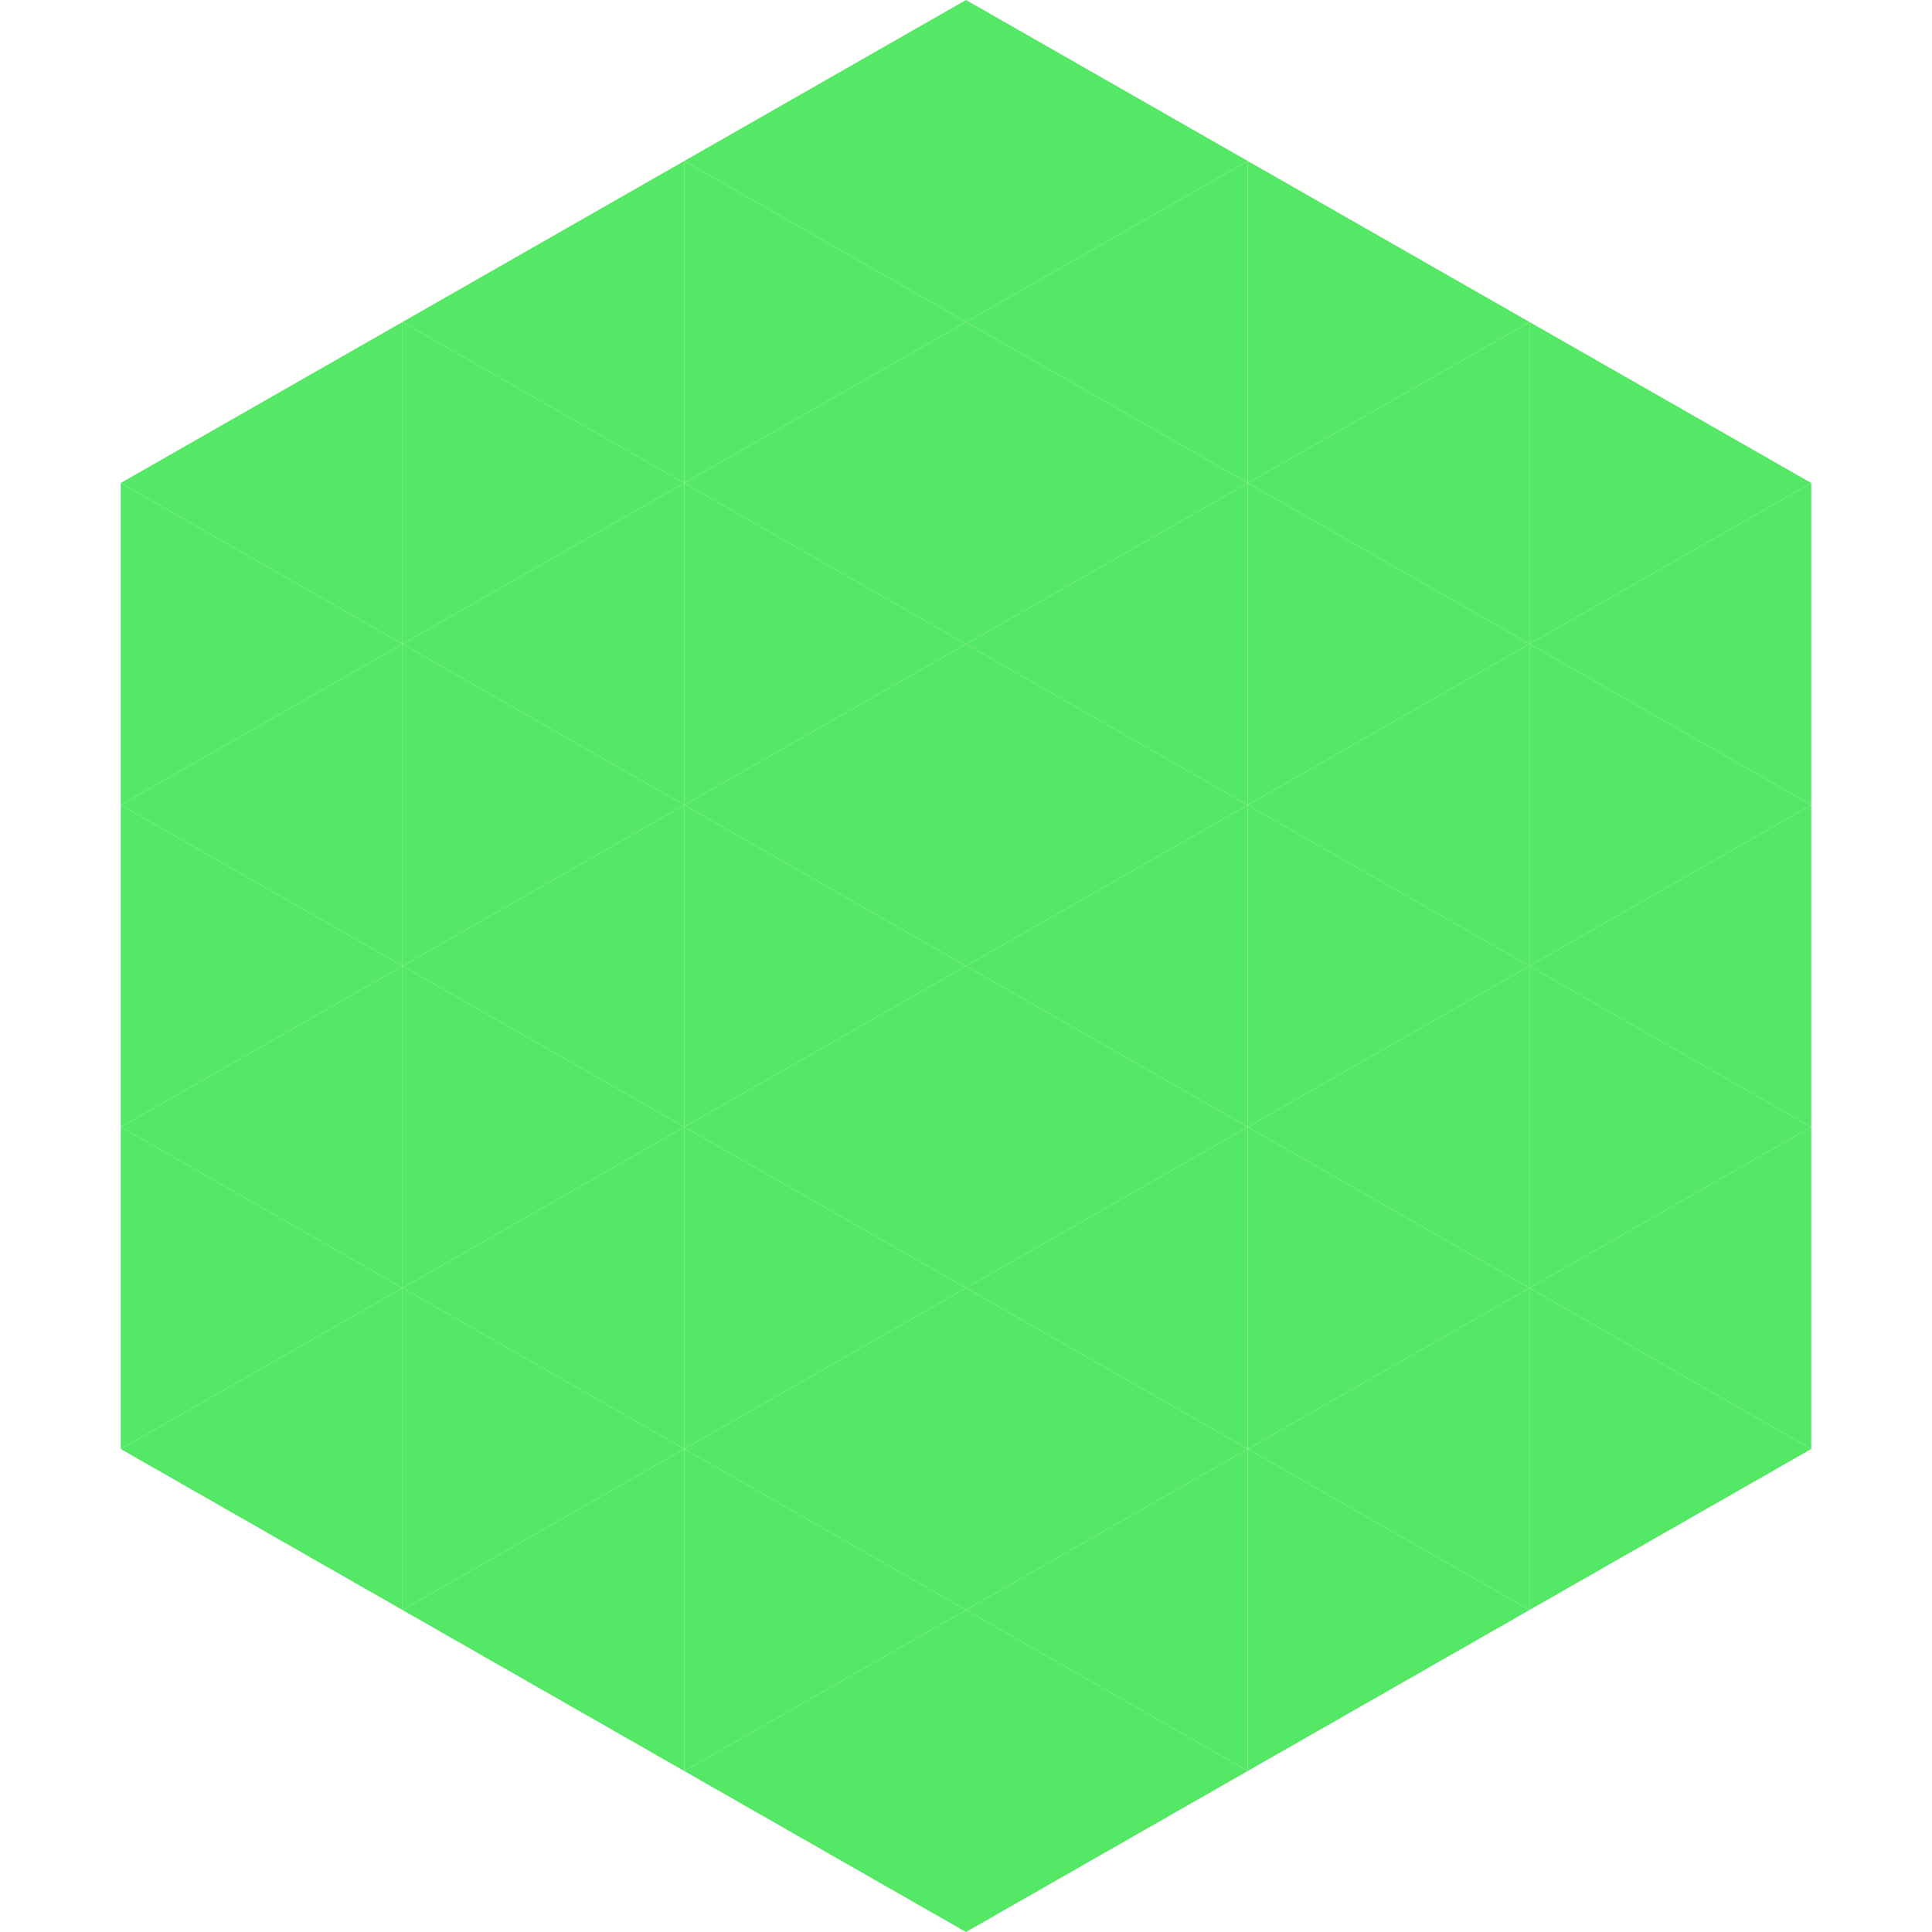
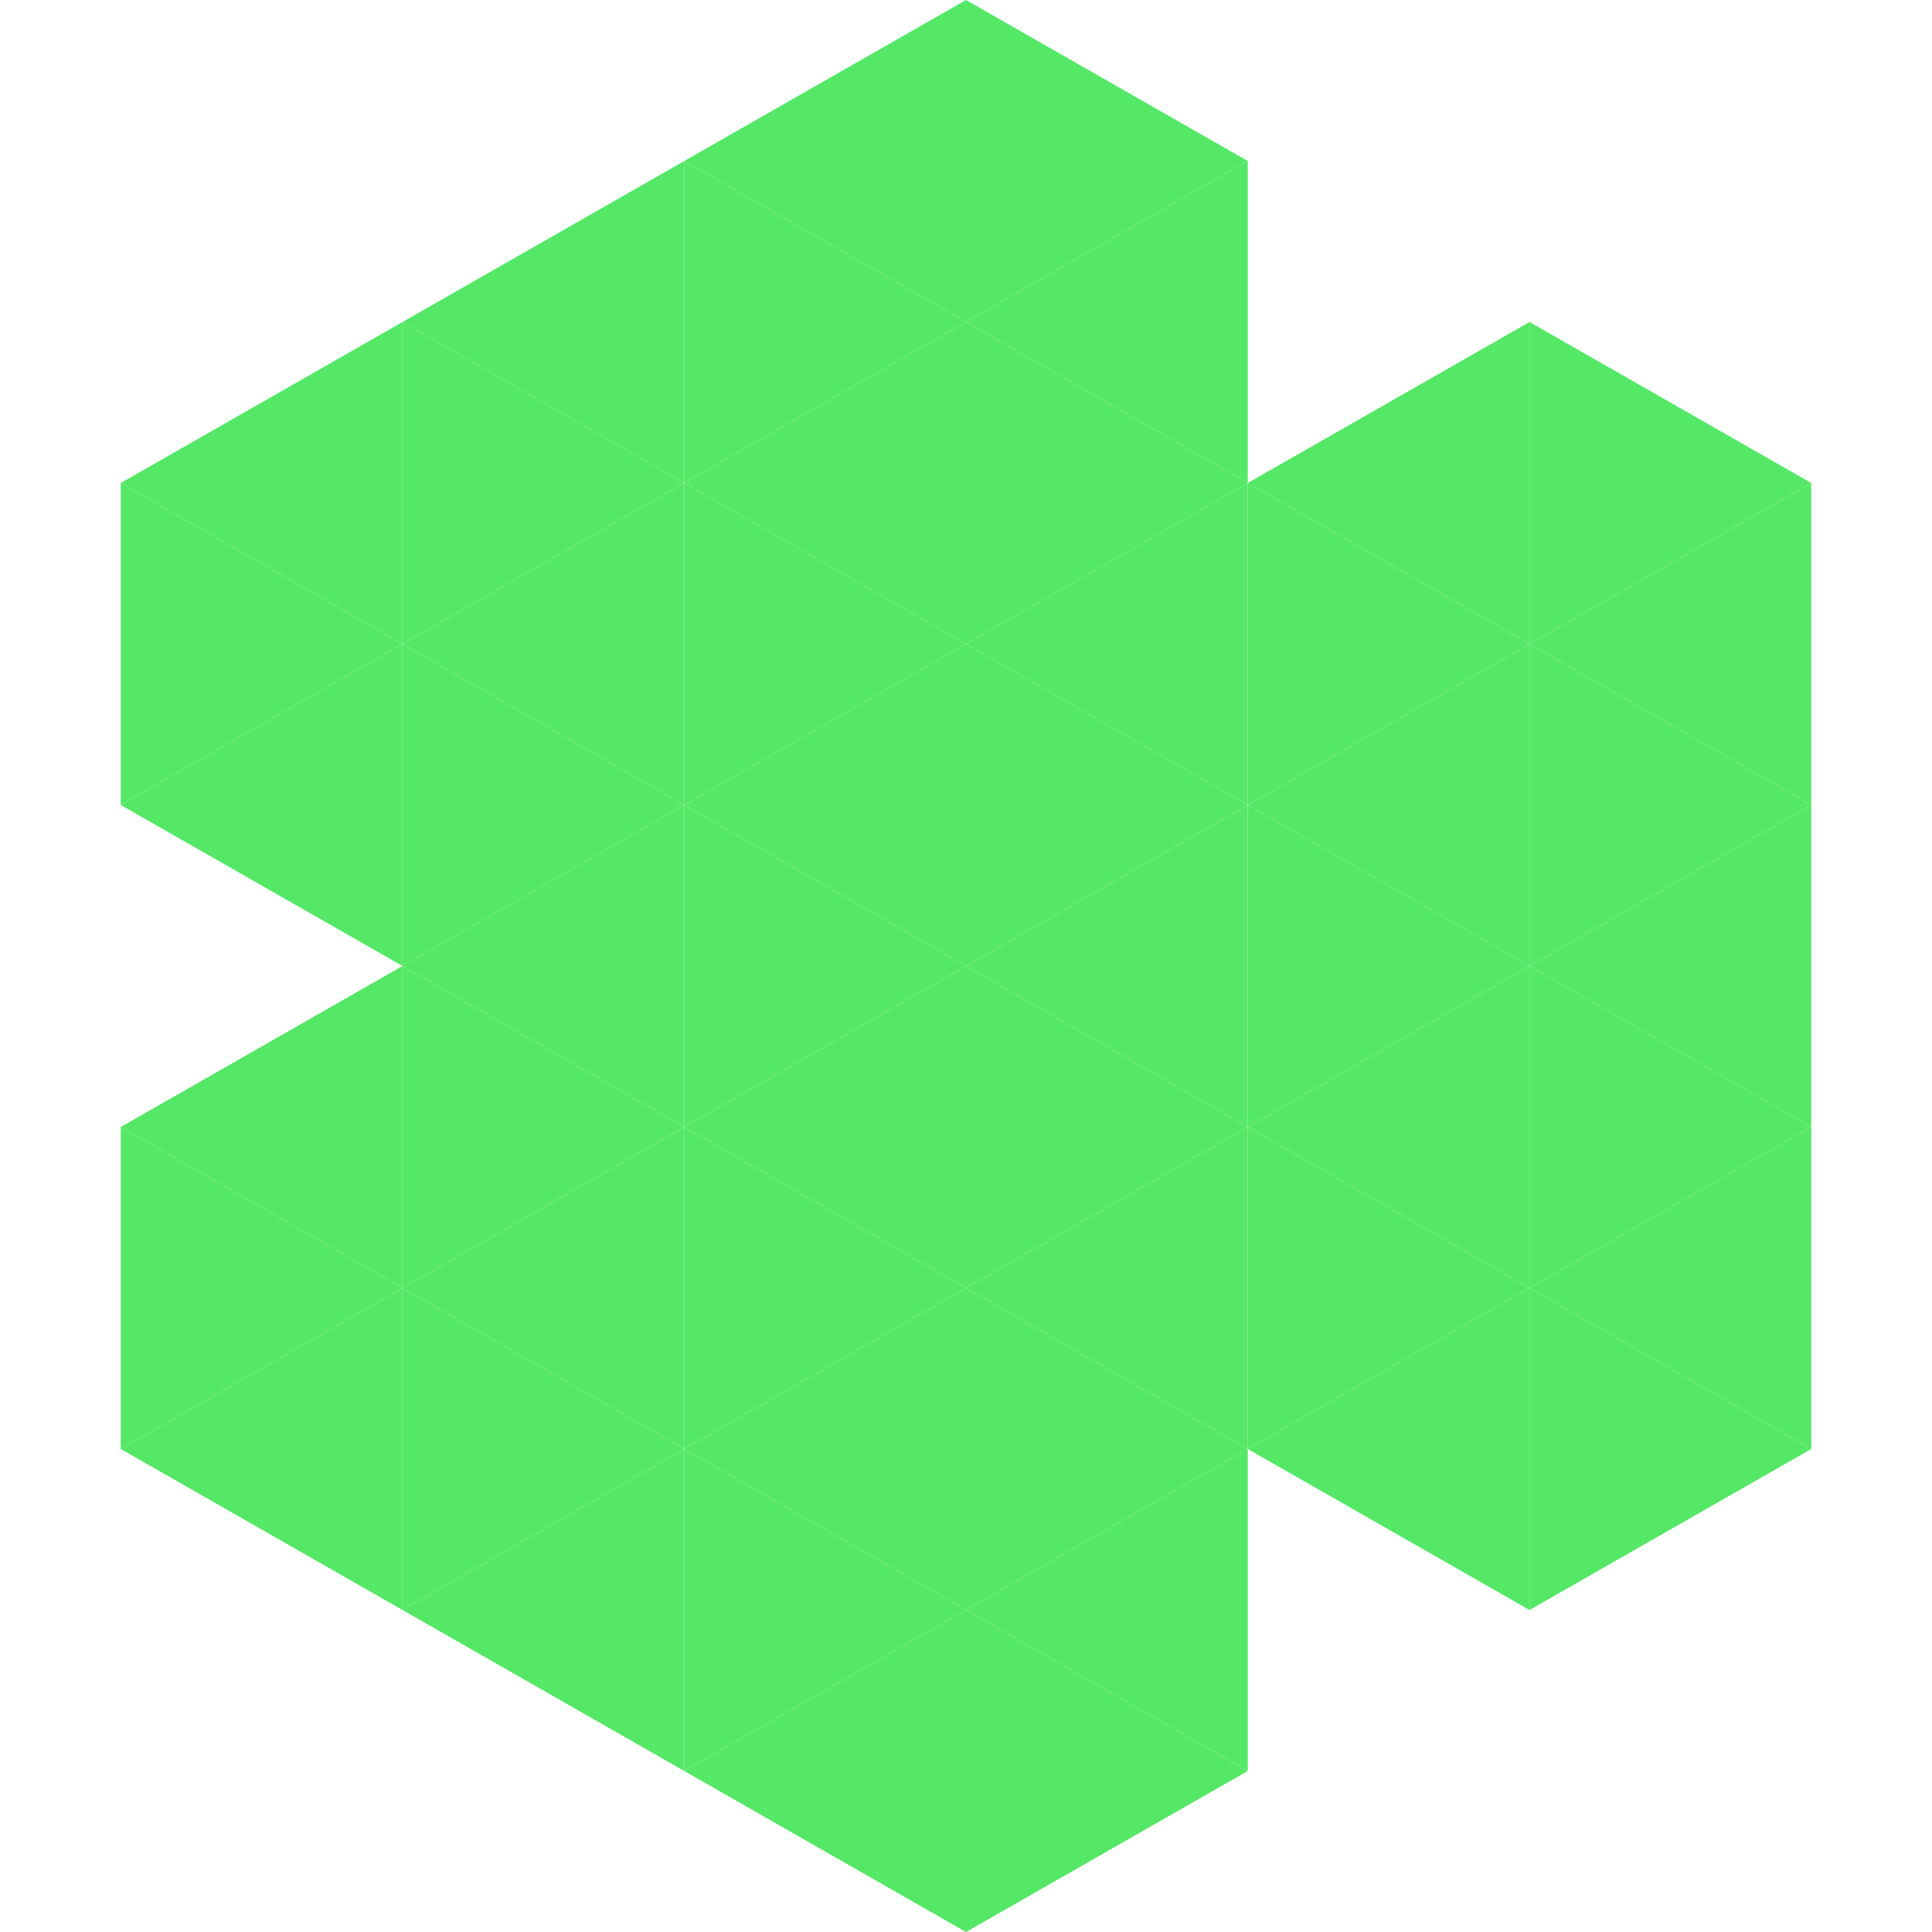
<svg xmlns="http://www.w3.org/2000/svg" width="240" height="240">
  <polygon points="50,40 15,60 50,80" style="fill:rgb(85,232,102)" />
  <polygon points="190,40 225,60 190,80" style="fill:rgb(85,232,102)" />
  <polygon points="15,60 50,80 15,100" style="fill:rgb(85,232,102)" />
  <polygon points="225,60 190,80 225,100" style="fill:rgb(85,232,102)" />
  <polygon points="50,80 15,100 50,120" style="fill:rgb(85,232,102)" />
  <polygon points="190,80 225,100 190,120" style="fill:rgb(85,232,102)" />
-   <polygon points="15,100 50,120 15,140" style="fill:rgb(85,232,102)" />
  <polygon points="225,100 190,120 225,140" style="fill:rgb(85,232,102)" />
  <polygon points="50,120 15,140 50,160" style="fill:rgb(85,232,102)" />
  <polygon points="190,120 225,140 190,160" style="fill:rgb(85,232,102)" />
  <polygon points="15,140 50,160 15,180" style="fill:rgb(85,232,102)" />
  <polygon points="225,140 190,160 225,180" style="fill:rgb(85,232,102)" />
  <polygon points="50,160 15,180 50,200" style="fill:rgb(85,232,102)" />
  <polygon points="190,160 225,180 190,200" style="fill:rgb(85,232,102)" />
  <polygon points="15,180 50,200 15,220" style="fill:rgb(255,255,255); fill-opacity:0" />
  <polygon points="225,180 190,200 225,220" style="fill:rgb(255,255,255); fill-opacity:0" />
  <polygon points="50,0 85,20 50,40" style="fill:rgb(255,255,255); fill-opacity:0" />
  <polygon points="190,0 155,20 190,40" style="fill:rgb(255,255,255); fill-opacity:0" />
  <polygon points="85,20 50,40 85,60" style="fill:rgb(85,232,102)" />
-   <polygon points="155,20 190,40 155,60" style="fill:rgb(85,232,102)" />
  <polygon points="50,40 85,60 50,80" style="fill:rgb(85,232,102)" />
  <polygon points="190,40 155,60 190,80" style="fill:rgb(85,232,102)" />
  <polygon points="85,60 50,80 85,100" style="fill:rgb(85,232,102)" />
  <polygon points="155,60 190,80 155,100" style="fill:rgb(85,232,102)" />
  <polygon points="50,80 85,100 50,120" style="fill:rgb(85,232,102)" />
  <polygon points="190,80 155,100 190,120" style="fill:rgb(85,232,102)" />
  <polygon points="85,100 50,120 85,140" style="fill:rgb(85,232,102)" />
  <polygon points="155,100 190,120 155,140" style="fill:rgb(85,232,102)" />
  <polygon points="50,120 85,140 50,160" style="fill:rgb(85,232,102)" />
  <polygon points="190,120 155,140 190,160" style="fill:rgb(85,232,102)" />
  <polygon points="85,140 50,160 85,180" style="fill:rgb(85,232,102)" />
  <polygon points="155,140 190,160 155,180" style="fill:rgb(85,232,102)" />
  <polygon points="50,160 85,180 50,200" style="fill:rgb(85,232,102)" />
  <polygon points="190,160 155,180 190,200" style="fill:rgb(85,232,102)" />
  <polygon points="85,180 50,200 85,220" style="fill:rgb(85,232,102)" />
-   <polygon points="155,180 190,200 155,220" style="fill:rgb(85,232,102)" />
  <polygon points="120,0 85,20 120,40" style="fill:rgb(85,232,102)" />
  <polygon points="120,0 155,20 120,40" style="fill:rgb(85,232,102)" />
  <polygon points="85,20 120,40 85,60" style="fill:rgb(85,232,102)" />
  <polygon points="155,20 120,40 155,60" style="fill:rgb(85,232,102)" />
  <polygon points="120,40 85,60 120,80" style="fill:rgb(85,232,102)" />
  <polygon points="120,40 155,60 120,80" style="fill:rgb(85,232,102)" />
  <polygon points="85,60 120,80 85,100" style="fill:rgb(85,232,102)" />
  <polygon points="155,60 120,80 155,100" style="fill:rgb(85,232,102)" />
  <polygon points="120,80 85,100 120,120" style="fill:rgb(85,232,102)" />
  <polygon points="120,80 155,100 120,120" style="fill:rgb(85,232,102)" />
  <polygon points="85,100 120,120 85,140" style="fill:rgb(85,232,102)" />
  <polygon points="155,100 120,120 155,140" style="fill:rgb(85,232,102)" />
  <polygon points="120,120 85,140 120,160" style="fill:rgb(85,232,102)" />
  <polygon points="120,120 155,140 120,160" style="fill:rgb(85,232,102)" />
  <polygon points="85,140 120,160 85,180" style="fill:rgb(85,232,102)" />
  <polygon points="155,140 120,160 155,180" style="fill:rgb(85,232,102)" />
  <polygon points="120,160 85,180 120,200" style="fill:rgb(85,232,102)" />
  <polygon points="120,160 155,180 120,200" style="fill:rgb(85,232,102)" />
  <polygon points="85,180 120,200 85,220" style="fill:rgb(85,232,102)" />
  <polygon points="155,180 120,200 155,220" style="fill:rgb(85,232,102)" />
  <polygon points="120,200 85,220 120,240" style="fill:rgb(85,232,102)" />
  <polygon points="120,200 155,220 120,240" style="fill:rgb(85,232,102)" />
  <polygon points="85,220 120,240 85,260" style="fill:rgb(255,255,255); fill-opacity:0" />
  <polygon points="155,220 120,240 155,260" style="fill:rgb(255,255,255); fill-opacity:0" />
</svg>